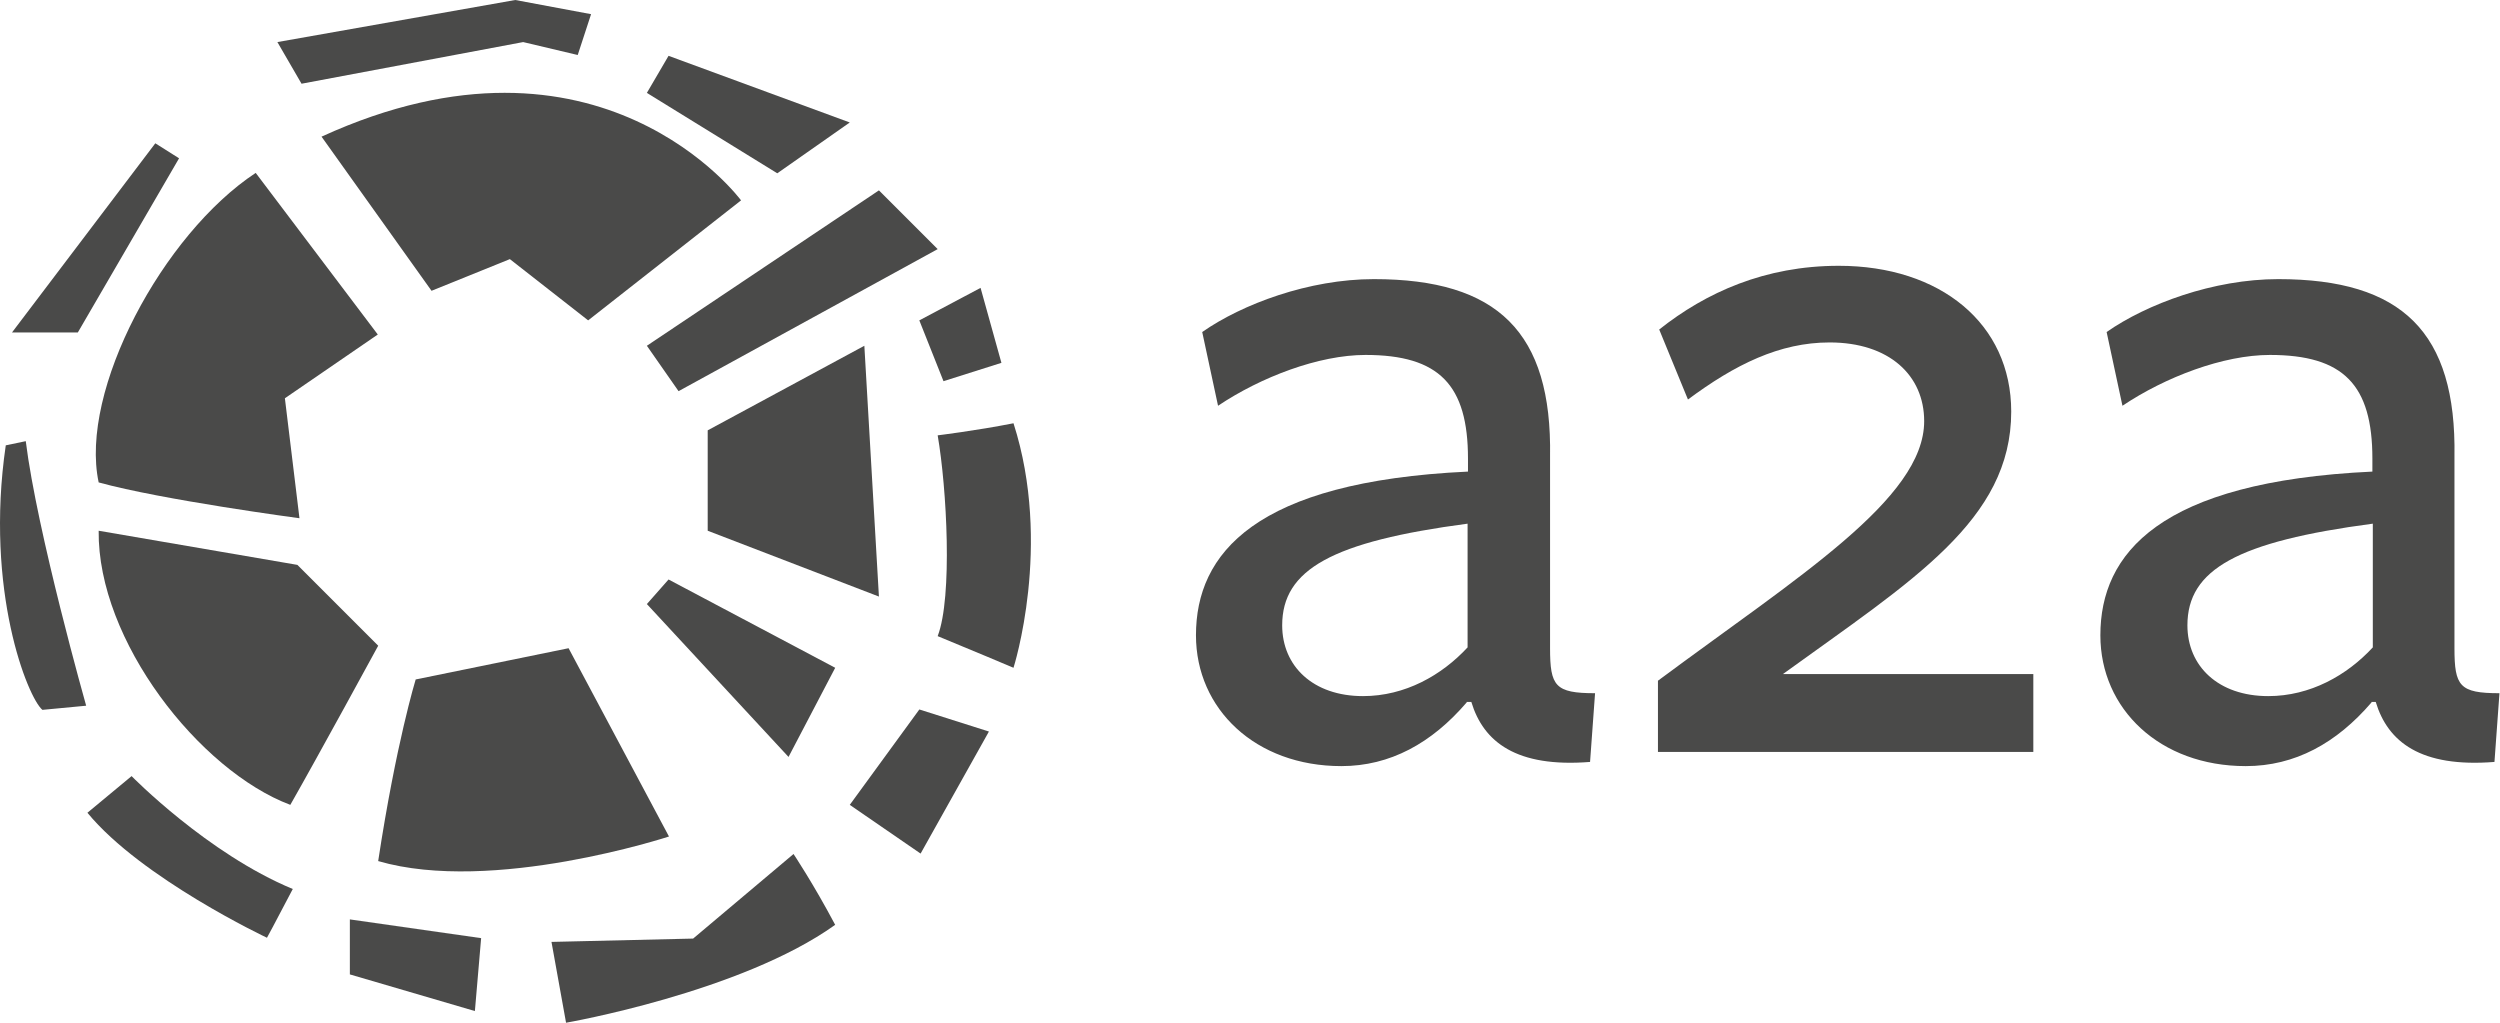
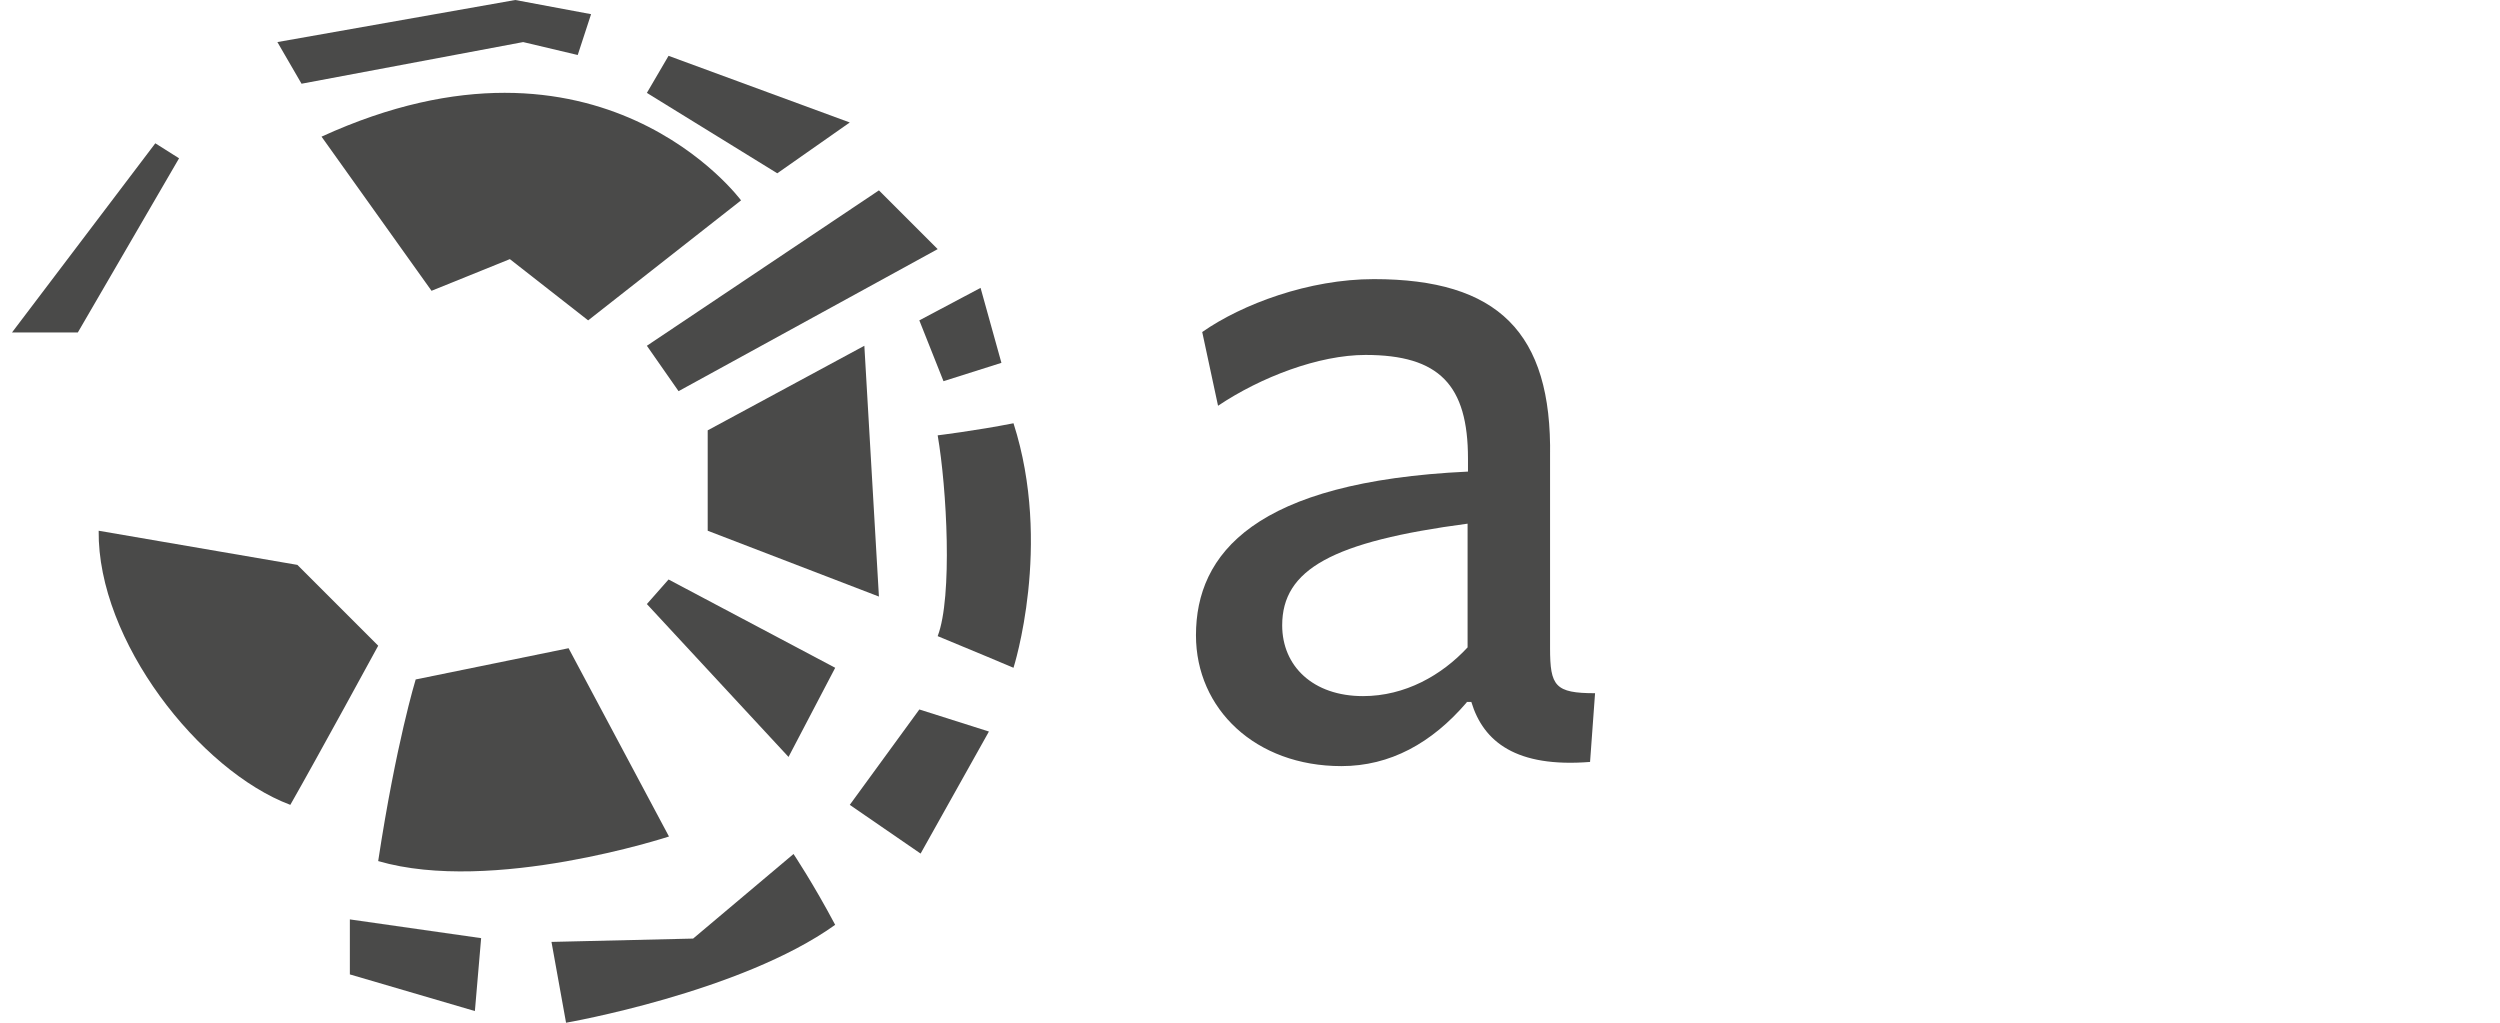
<svg xmlns="http://www.w3.org/2000/svg" width="88" height="36" viewBox="0 0 88 36" fill="none">
  <g clip-path="url(#clip0_4805_1364)">
-     <path d="M10.541 18.242L10.028 14.019L13.298 11.775L9.001 6.086C5.731 8.241 2.784 13.755 3.473 16.981C5.702 17.597 10.541 18.242 10.541 18.242Z" fill="#4A4A49" />
    <path d="M3.473 18.682L10.468 19.884L13.313 22.729C13.313 22.729 11.157 26.688 10.219 28.331C7.022 27.128 3.429 22.553 3.473 18.682Z" fill="#4A4A49" />
    <path d="M14.632 23.917L20.014 22.817L23.548 29.445C23.548 29.445 17.33 31.483 13.312 30.31C13.943 26.16 14.632 23.917 14.632 23.917Z" fill="#4A4A49" />
    <path d="M29.399 23.506L27.756 26.644L22.77 21.263L23.533 20.398L29.399 23.506Z" fill="#4A4A49" />
    <path d="M30.425 12.171L30.938 20.999L24.911 18.682V15.148L30.425 12.171Z" fill="#4A4A49" />
    <path d="M33.006 8.769L30.938 6.701L22.77 12.171L23.885 13.769L33.006 8.769Z" fill="#4A4A49" />
    <path d="M11.318 4.81L15.19 10.236L17.947 9.121L20.703 11.277L26.085 7.053C26.085 7.053 21.128 0.323 11.318 4.81Z" fill="#4A4A49" />
    <path d="M19.412 33.155L19.925 36C19.925 36 26.084 34.929 29.398 32.554C28.621 31.088 27.932 30.061 27.932 30.061L24.398 33.038L19.412 33.155Z" fill="#4A4A49" />
    <path d="M34.81 25.75L32.361 24.973L29.912 28.331L32.405 30.046L34.81 25.75Z" fill="#4A4A49" />
-     <path d="M33.006 15.324C33.328 17.186 33.534 21.013 33.006 22.392C34.047 22.817 35.675 23.506 35.675 23.506C35.675 23.506 37.054 19.195 35.675 14.899C34.341 15.162 33.006 15.324 33.006 15.324Z" fill="#4A4A49" />
+     <path d="M33.006 15.324C33.328 17.186 33.534 21.013 33.006 22.392C34.047 22.817 35.675 23.506 35.675 23.506C35.675 23.506 37.054 19.195 35.675 14.899C34.341 15.162 33.006 15.324 33.006 15.324" fill="#4A4A49" />
    <path d="M35.25 12.772L34.516 10.133L32.36 11.277L33.211 13.418L35.25 12.772Z" fill="#4A4A49" />
    <path d="M29.912 4.311L27.36 6.1L22.77 3.27L23.533 1.965L29.912 4.311Z" fill="#4A4A49" />
    <path d="M20.806 0.499L20.336 1.936L18.415 1.481L10.614 2.947L9.764 1.481L18.137 0L20.806 0.499Z" fill="#4A4A49" />
    <path d="M2.74 11.702H0.423L5.467 5.044L6.303 5.572L2.74 11.702Z" fill="#4A4A49" />
-     <path d="M0.203 15.676C-0.545 20.794 0.98 24.562 1.493 24.987L3.033 24.841C3.033 24.841 1.303 18.726 0.907 15.529L0.203 15.676Z" fill="#4A4A49" />
-     <path d="M3.077 28.609L4.632 27.319C4.632 27.319 7.3 30.047 10.306 31.293C9.632 32.583 9.397 33.009 9.397 33.009C9.397 33.009 4.983 30.926 3.077 28.609Z" fill="#4A4A49" />
    <path d="M16.716 35.589L16.936 33.023L12.315 32.363V34.299L16.716 35.589Z" fill="#4A4A49" />
    <path d="M51.629 24.723C50.398 26.16 48.931 26.967 47.215 26.967C44.195 26.967 42.098 24.958 42.098 22.363C42.098 19.488 44.165 16.951 51.673 16.6V16.145C51.673 13.55 50.661 12.494 48.066 12.494C46.423 12.494 44.385 13.271 42.875 14.283L42.318 11.687C43.725 10.705 46.072 9.825 48.359 9.825C52.714 9.825 54.635 11.687 54.562 16.072V22.817C54.562 24.151 54.738 24.401 56.146 24.401L55.97 26.82C53.374 27.026 52.216 26.116 51.791 24.709H51.629V24.723ZM51.659 18.433C46.893 19.063 45.133 20.046 45.133 22.011C45.133 23.448 46.218 24.503 47.978 24.503C49.459 24.503 50.749 23.77 51.659 22.788V18.433Z" fill="#4A4A49" />
-     <path d="M58.36 26.454V23.961C63.273 20.31 67.731 17.567 67.731 14.825C67.731 13.212 66.499 12.054 64.402 12.054C62.642 12.054 61.073 12.831 59.416 14.063L58.404 11.599C60.047 10.294 62.129 9.356 64.725 9.356C68.302 9.356 70.795 11.394 70.795 14.488C70.795 18.315 67.32 20.427 62.76 23.726H71.573V26.468H58.36V26.454Z" fill="#4A4A49" />
-     <path d="M83.479 24.723C82.247 26.16 80.781 26.967 79.05 26.967C76.03 26.967 73.933 24.958 73.933 22.363C73.933 19.488 76 16.951 83.508 16.6V16.145C83.508 13.55 82.496 12.494 79.901 12.494C78.258 12.494 76.22 13.271 74.71 14.283L74.153 11.687C75.56 10.705 77.906 9.825 80.194 9.825C84.549 9.825 86.47 11.687 86.397 16.072V22.817C86.397 24.151 86.573 24.401 87.981 24.401L87.805 26.82C85.209 27.026 84.051 26.116 83.626 24.709H83.479V24.723ZM83.523 18.433C78.757 19.063 76.997 20.046 76.997 22.011C76.997 23.448 78.082 24.503 79.842 24.503C81.323 24.503 82.614 23.77 83.523 22.788V18.433Z" fill="#4A4A49" />
  </g>
  <defs>
    <clipPath id="clip0_4805_1364">
      <rect width="87.981" height="36" fill="white" />
    </clipPath>
  </defs>
</svg>